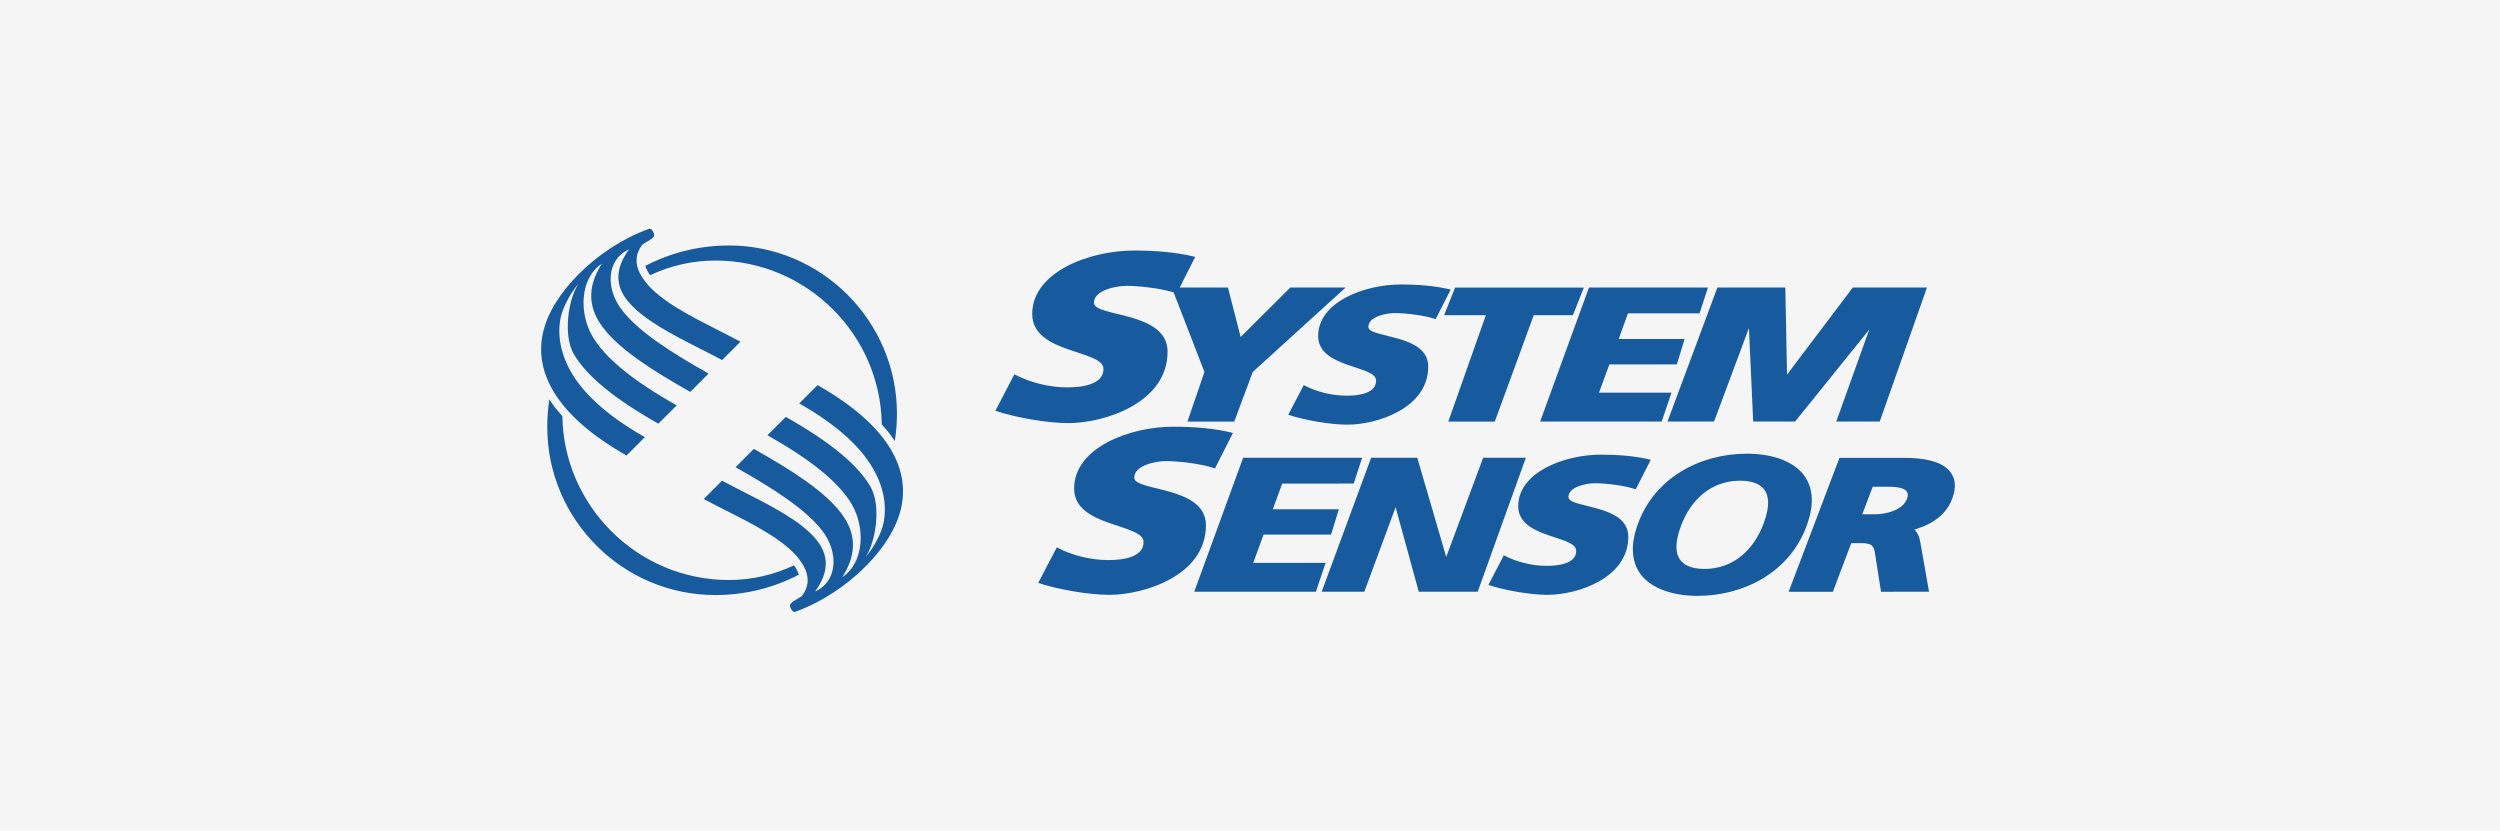
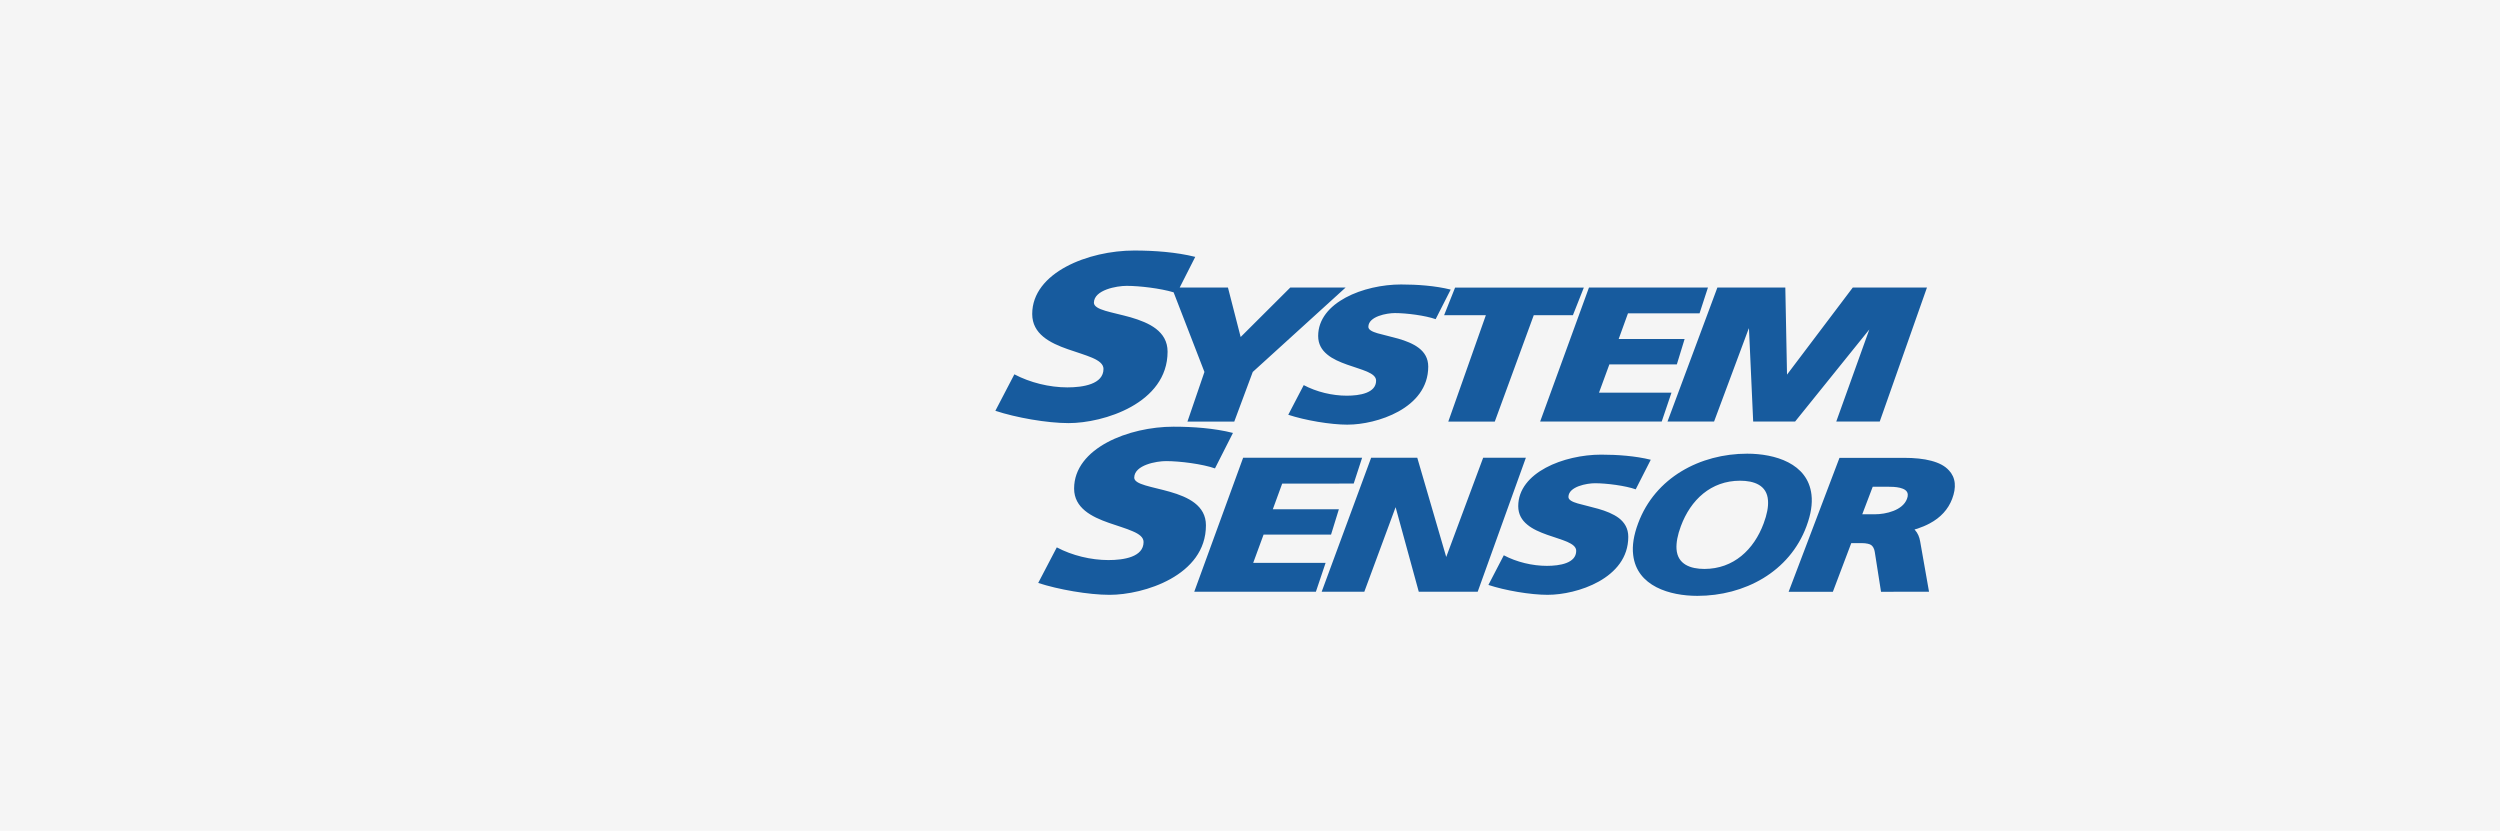
<svg xmlns="http://www.w3.org/2000/svg" width="328" height="109" viewBox="0 0 328 109" fill="none">
  <rect width="328" height="109" fill="#F5F5F5" />
-   <path fill-rule="evenodd" clip-rule="evenodd" d="M77.701 44.081C79.377 46.958 82.942 49.885 88.783 53.185L86.381 55.586C80.54 52.277 76.966 49.336 75.272 46.436C73.876 44.044 74.518 39.222 75.938 37.175C74.602 38.72 73.769 40.647 73.569 41.633C73.075 43.988 73.559 46.697 75.258 49.359C76.948 51.998 79.926 54.697 84.608 57.355L82.202 59.761C77.52 57.108 74.541 54.376 72.843 51.719C71.083 48.973 70.697 46.287 71.209 43.802C71.786 41.047 73.541 38.375 75.886 36.006C78.423 33.447 81.713 31.259 85.115 30.035C85.465 29.826 85.87 30.612 85.832 30.891C85.763 31.338 84.58 31.832 84.264 32.111C83.012 33.763 83.445 35.429 84.734 37.049C86.67 39.497 90.705 41.531 94.242 43.332C95.261 43.849 96.234 44.337 97.142 44.835L94.74 47.237C93.898 46.781 92.92 46.287 91.901 45.771C88.345 43.965 84.287 41.912 82.318 39.441C80.829 37.575 80.568 35.373 82.542 32.711C79.526 34.051 79.447 37.91 81.602 40.684C83.817 43.537 88.043 46.241 92.967 49.01L90.566 51.416C85.627 48.628 81.397 45.929 79.186 43.067C77.25 40.567 76.896 37.821 78.972 34.587C75.97 36.579 76.04 41.237 77.706 44.077L77.701 44.081ZM111.779 66.202C110.099 63.331 106.538 60.408 100.693 57.103L103.099 54.697C108.94 58.006 112.514 60.948 114.209 63.857C115.605 66.249 114.962 71.07 113.543 73.109C114.879 71.573 115.712 69.646 115.912 68.655C116.405 66.3 115.921 63.587 114.209 60.929C112.528 58.29 109.55 55.591 104.863 52.929L107.264 50.527C111.947 53.189 114.944 55.912 116.633 58.569C118.393 61.316 118.779 64.001 118.262 66.486C117.69 69.251 115.94 71.918 113.594 74.287C111.058 76.842 107.767 79.024 104.365 80.253C104.011 80.463 103.602 79.681 103.648 79.406C103.718 78.95 104.9 78.466 105.217 78.187C106.469 76.534 106.036 74.859 104.747 73.239C102.811 70.801 98.775 68.757 95.238 66.975C94.219 66.458 93.242 65.965 92.329 65.472L94.736 63.065C95.578 63.526 96.555 64.015 97.575 64.541C101.13 66.347 105.189 68.399 107.157 70.87C108.637 72.737 108.903 74.929 106.934 77.6C109.95 76.26 110.029 72.402 107.87 69.623C105.663 66.77 101.433 64.075 96.509 61.297L98.91 58.895C103.848 61.674 108.079 64.382 110.29 67.236C112.226 69.735 112.58 72.49 110.504 75.725C113.506 73.719 113.445 69.06 111.779 66.212V66.202ZM95.62 32.204C101.694 32.204 107.218 34.68 111.207 38.678C115.195 42.676 117.68 48.191 117.68 54.274C117.68 55.493 117.578 56.699 117.401 57.871C117.201 57.564 116.978 57.252 116.759 56.945C116.41 56.503 116.056 56.098 115.688 55.679C115.605 49.806 113.175 44.481 109.284 40.595C105.324 36.635 99.869 34.182 93.865 34.182C90.808 34.182 87.908 34.875 85.306 36.104L85.144 35.89C84.934 35.55 84.771 35.243 84.664 34.885C87.936 33.181 91.664 32.209 95.615 32.209L95.62 32.204ZM104.826 75.385C101.54 77.107 97.812 78.07 93.861 78.07C87.782 78.07 82.253 75.594 78.274 71.596C74.276 67.612 71.8 62.088 71.8 56.01C71.8 54.79 71.893 53.585 72.07 52.407L72.717 53.334C73.066 53.776 73.42 54.181 73.783 54.599C73.867 60.473 76.314 65.797 80.196 69.684C84.147 73.644 89.612 76.097 95.615 76.097C98.673 76.097 101.573 75.403 104.165 74.175L104.332 74.389C104.523 74.719 104.686 75.022 104.812 75.376L104.826 75.385Z" fill="#175B9E" />
  <path fill-rule="evenodd" clip-rule="evenodd" d="M237.017 69.027C234.787 75.064 228.844 78.177 222.696 78.177C219.098 78.177 214.747 76.925 214.272 72.806C214.123 71.596 214.342 70.214 214.919 68.669C217.148 62.642 223.082 59.523 229.23 59.523C232.828 59.523 237.184 60.766 237.664 64.894C237.808 66.1 237.594 67.478 237.017 69.023V69.027ZM231.39 68.674C231.832 67.491 232.023 66.491 231.962 65.672C231.837 63.642 230.11 63.07 228.295 63.07C224.474 63.07 221.812 65.583 220.532 69.027C220.09 70.209 219.908 71.21 219.959 72.029C220.09 74.058 221.812 74.645 223.627 74.645C227.448 74.636 230.115 72.113 231.39 68.674ZM250.193 65.458C250.272 65.257 250.309 65.071 250.3 64.904C250.286 63.885 248.447 63.861 247.754 63.861H245.701L244.328 67.473H245.981C247.423 67.473 249.629 66.966 250.193 65.458ZM246.79 77.637L245.971 72.415C245.939 72.201 245.878 72.015 245.795 71.862C245.725 71.731 245.632 71.615 245.525 71.531C245.422 71.447 245.264 71.382 245.068 71.34C244.845 71.284 244.561 71.257 244.235 71.257H242.886L240.47 77.647H234.666L241.34 60.068H249.765C251.207 60.068 252.413 60.194 253.376 60.454C254.405 60.724 255.182 61.134 255.689 61.706V61.697C256.136 62.176 256.401 62.74 256.462 63.401C256.522 64.019 256.406 64.699 256.122 65.453C255.861 66.146 255.48 66.756 254.986 67.296C254.493 67.836 253.883 68.301 253.157 68.683C252.673 68.944 252.147 69.162 251.584 69.353C251.454 69.39 251.314 69.437 251.184 69.469C251.207 69.493 251.24 69.525 251.254 69.549C251.603 69.935 251.826 70.438 251.924 71.029L253.088 77.633L246.781 77.642L246.79 77.637ZM203.088 78.042C200.766 78.042 197.447 77.465 195.279 76.744L197.299 72.853C198.974 73.742 201.04 74.24 202.949 74.24C204.629 74.24 206.798 73.9 206.798 72.267C206.798 71.75 206.318 71.401 205.611 71.084C204.894 70.777 203.954 70.507 202.995 70.168C202.046 69.828 201.087 69.427 200.379 68.832C199.663 68.245 199.193 67.473 199.193 66.407C199.193 61.986 205.183 59.649 210.074 59.649C212.196 59.649 214.551 59.817 216.581 60.319L214.607 64.201C213.257 63.722 210.781 63.401 209.26 63.401C208.226 63.401 205.797 63.819 205.778 65.197C205.778 65.583 206.262 65.839 206.998 66.053C207.733 66.267 208.72 66.477 209.692 66.756C210.679 67.04 211.652 67.412 212.401 67.975C213.136 68.548 213.63 69.325 213.63 70.424C213.639 75.939 206.807 78.038 203.098 78.038L203.088 78.042ZM186.143 77.637L183.103 66.542L178.998 77.637H173.404L179.892 60.059H185.947L189.745 73.076L194.59 60.059H200.193L193.873 77.637H186.143ZM168.224 63.447L166.995 66.812H175.661L174.633 70.14H165.781L164.422 73.844H173.921L172.646 77.633H156.687L163.1 60.054H178.71L177.607 63.442L168.215 63.452L168.224 63.447ZM145.582 78.042C142.803 78.042 138.829 77.34 136.213 76.483L138.652 71.815C140.658 72.881 143.134 73.481 145.428 73.481C147.443 73.481 150.036 73.081 150.036 71.112C150.036 70.493 149.473 70.07 148.607 69.702C147.76 69.325 146.615 68.999 145.484 68.599C144.334 68.199 143.199 67.706 142.352 67.007C141.495 66.295 140.923 65.374 140.923 64.099C140.923 58.788 148.1 55.982 153.964 55.982C156.519 55.982 159.335 56.182 161.764 56.801L159.404 61.455C157.785 60.883 154.816 60.496 152.986 60.496C151.734 60.496 148.835 61.004 148.812 62.656C148.802 63.117 149.384 63.419 150.268 63.684C151.157 63.954 152.335 64.192 153.503 64.527C154.685 64.867 155.863 65.313 156.742 65.993C157.631 66.686 158.218 67.612 158.218 68.916C158.232 75.538 150.031 78.042 145.586 78.042H145.582ZM176.83 55.717C174.517 55.717 171.203 55.139 169.02 54.418L171.049 50.527C172.725 51.416 174.782 51.914 176.699 51.914C178.379 51.914 180.544 51.574 180.544 49.941C180.544 49.424 180.074 49.075 179.361 48.758C178.645 48.451 177.695 48.181 176.746 47.842C175.796 47.502 174.838 47.102 174.13 46.506C173.413 45.919 172.943 45.147 172.943 44.081C172.943 39.66 178.924 37.323 183.825 37.323C185.947 37.323 188.302 37.491 190.331 37.994L188.358 41.875C187.008 41.396 184.523 41.075 183.01 41.075C181.968 41.075 179.548 41.498 179.529 42.871C179.52 43.257 180.008 43.513 180.739 43.727C181.479 43.941 182.461 44.151 183.448 44.43C184.43 44.714 185.407 45.087 186.156 45.659C186.892 46.231 187.385 46.999 187.385 48.098C187.385 53.622 180.539 55.712 176.839 55.712L176.83 55.717ZM246.614 55.307H240.917L245.255 43.225L235.518 55.307H230.017L229.463 43.053L229.393 43.22V43.211L224.888 55.302H218.777L225.321 37.724H234.234L234.457 49.15L243.086 37.724H252.818L246.623 55.302L246.614 55.307ZM213.588 41.117L212.369 44.481H221.021L220.001 47.809H211.149L209.79 51.514H219.299L218.019 55.302H202.069L208.473 37.724H224.083L222.98 41.112H213.588V41.121V41.117ZM206.365 41.358H201.227L196.116 55.312H190.015L194.943 41.358H189.466L190.908 37.733H207.798L206.365 41.358ZM176.536 37.733L164.361 48.8L161.936 55.312H155.793L158.022 48.8L153.978 38.352C152.256 37.835 149.524 37.505 147.811 37.505C146.531 37.505 143.543 38.022 143.52 39.711C143.52 40.19 144.12 40.507 145.019 40.777C145.931 41.047 147.132 41.293 148.346 41.633C149.552 41.987 150.762 42.443 151.665 43.136C152.577 43.848 153.187 44.793 153.187 46.138C153.187 52.929 144.777 55.512 140.206 55.512C137.353 55.512 133.276 54.786 130.591 53.897L133.085 49.112C135.152 50.201 137.684 50.825 140.039 50.825C142.114 50.825 144.777 50.406 144.777 48.4C144.777 47.767 144.19 47.33 143.311 46.944C142.431 46.566 141.272 46.227 140.099 45.817C138.926 45.408 137.754 44.905 136.883 44.184C136.004 43.458 135.426 42.508 135.426 41.196C135.426 35.755 142.794 32.869 148.816 32.869C151.432 32.869 154.327 33.079 156.817 33.702L154.774 37.728H161.108L162.774 44.216L169.281 37.728H176.541L176.536 37.733Z" fill="#175B9E" />
</svg>